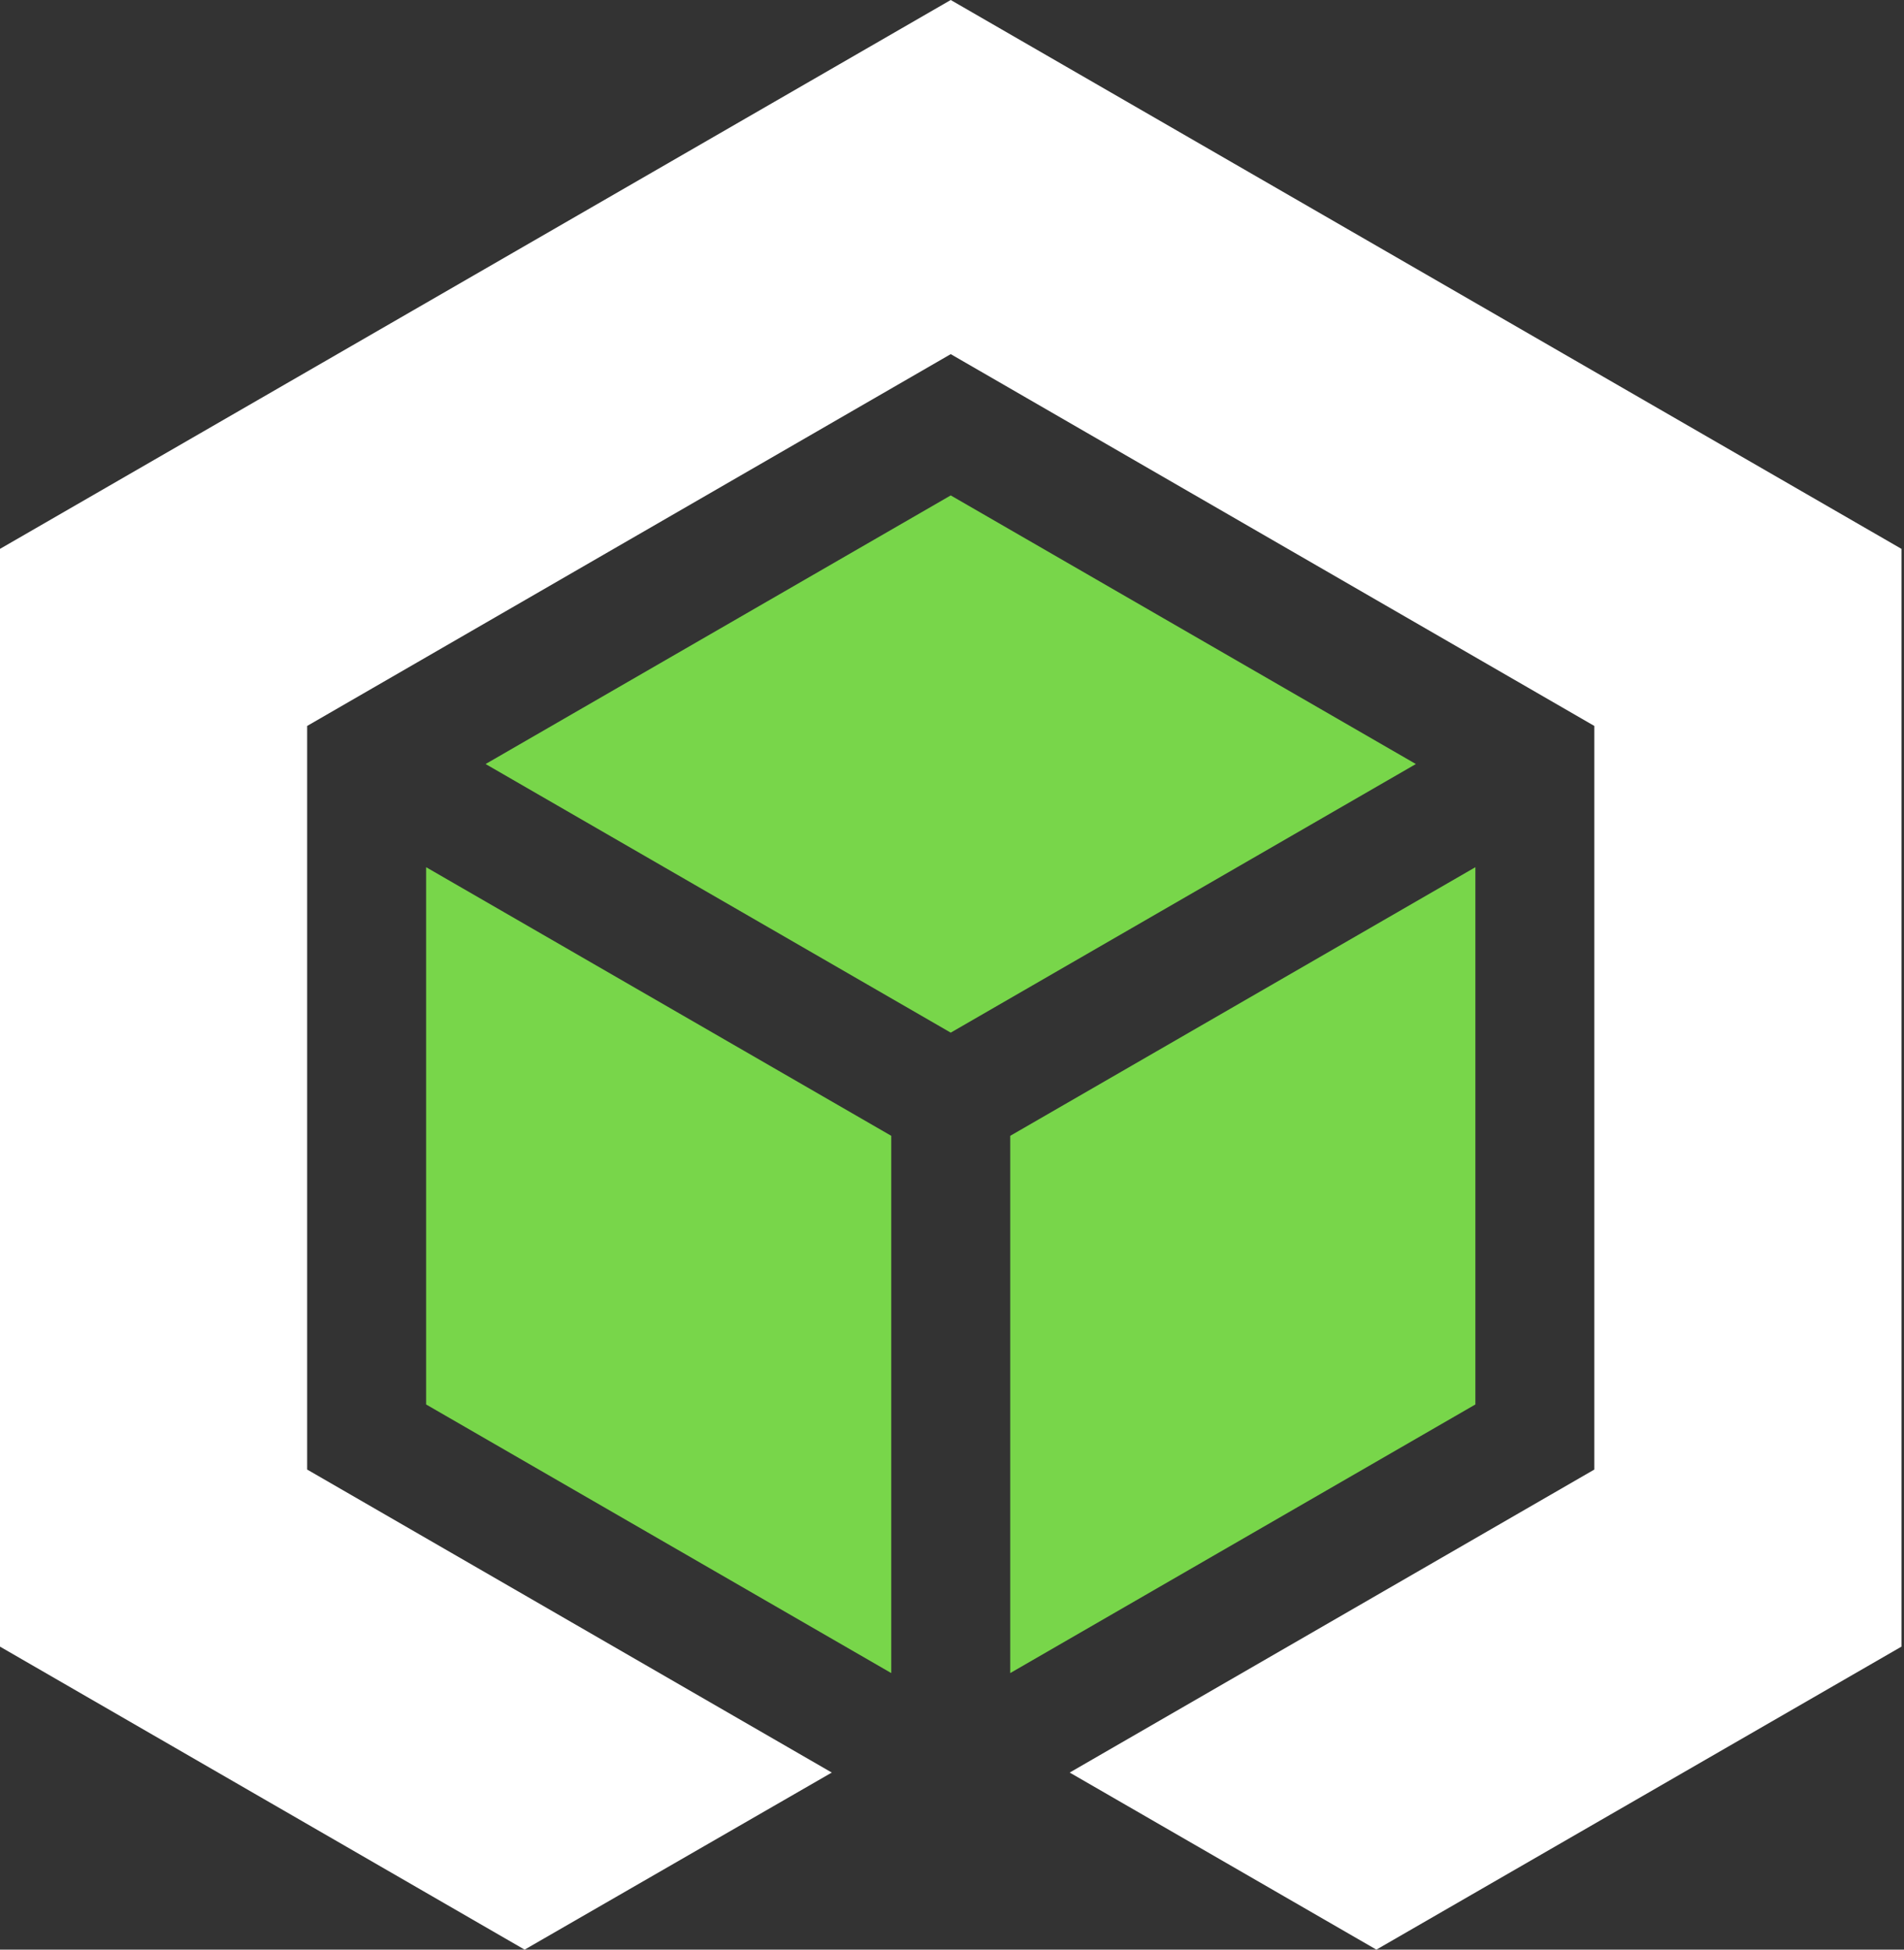
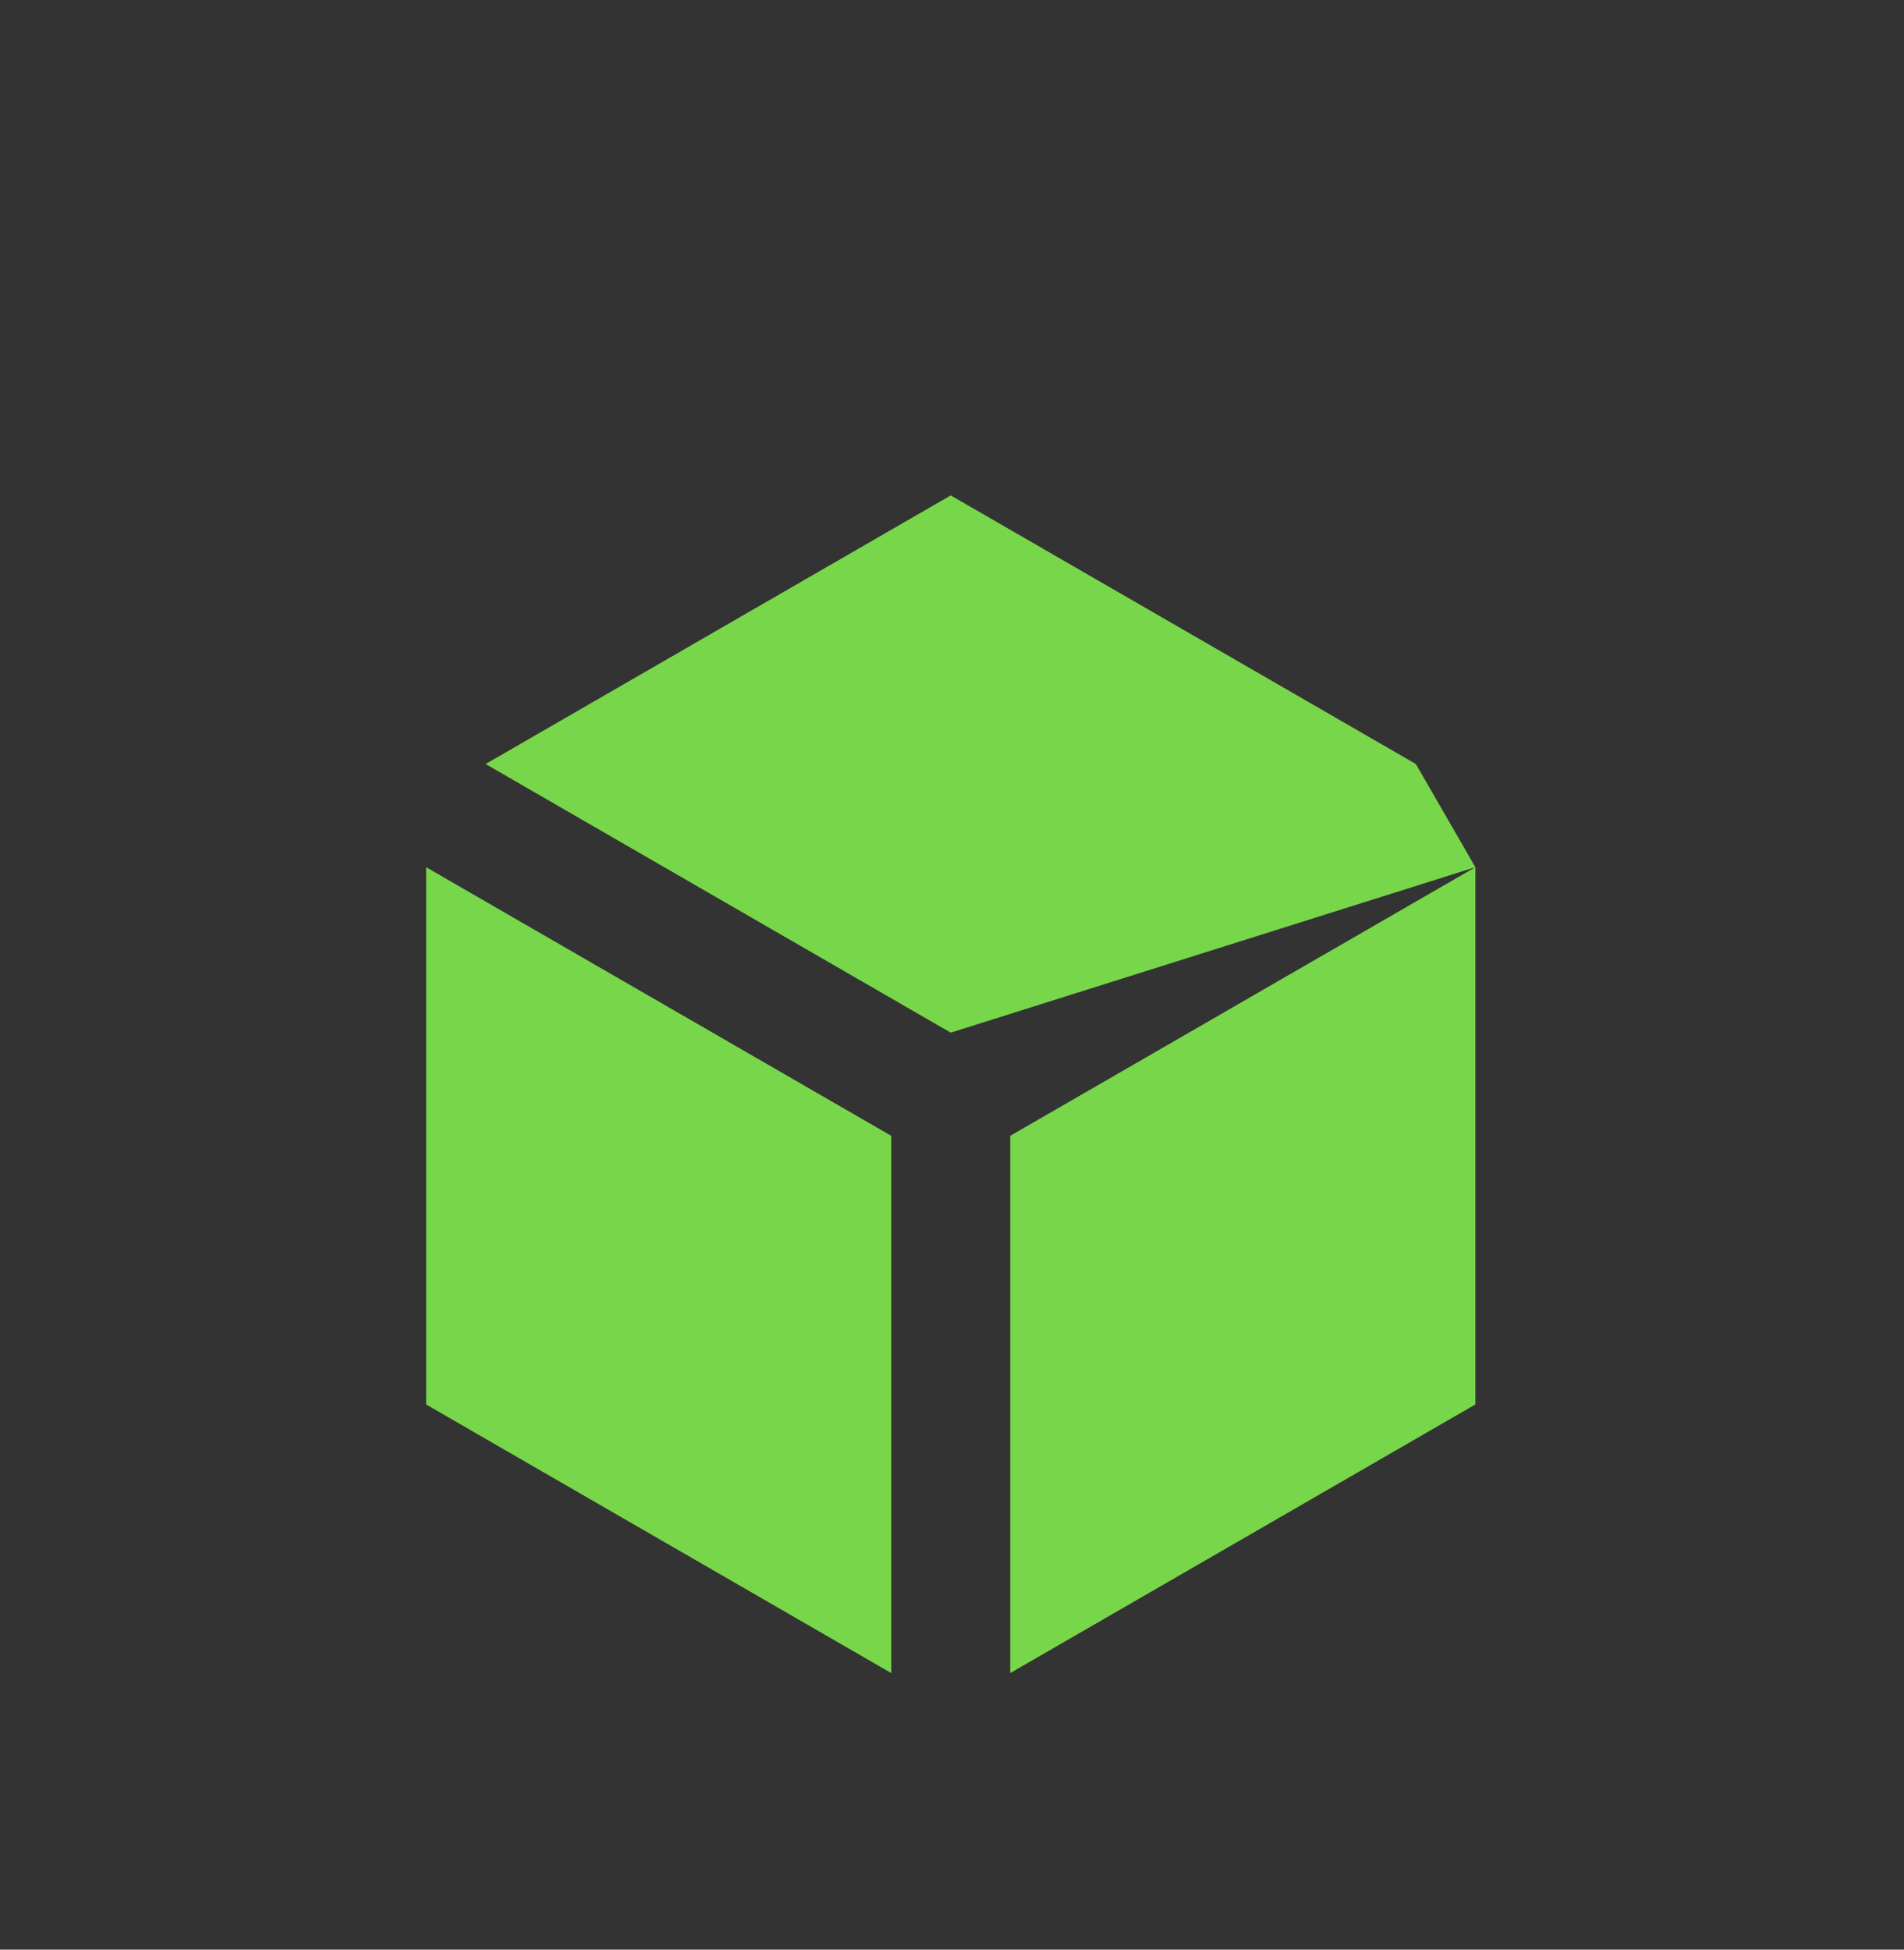
<svg xmlns="http://www.w3.org/2000/svg" width="84" height="86" viewBox="0 0 84 86" fill="none">
  <rect x="0" y="0" width="84" height="86" fill="#333333" stroke="none" />
  <g id="Group 47261">
-     <path id="Vector" d="M39.32 50.102V73.801L18.799 61.952V38.253L39.32 50.102ZM65.09 38.253V61.952L44.569 73.801V50.102L65.09 38.253ZM62.465 33.702L41.944 45.551L21.423 33.702L41.944 21.853L62.465 33.702Z" fill="#78D64A" />
-     <path id="Vector_2" d="M36.696 78.189L13.551 64.823V32.022L41.944 15.621L70.338 32.022V64.823L47.192 78.189L60.723 86L83.888 72.634V24.211L41.944 0L0 24.211V72.634L23.145 86L36.696 78.189Z" fill="white" />
+     <path id="Vector" d="M39.32 50.102V73.801L18.799 61.952V38.253L39.32 50.102ZM65.09 38.253V61.952L44.569 73.801V50.102L65.09 38.253ZL41.944 45.551L21.423 33.702L41.944 21.853L62.465 33.702Z" fill="#78D64A" />
  </g>
</svg>